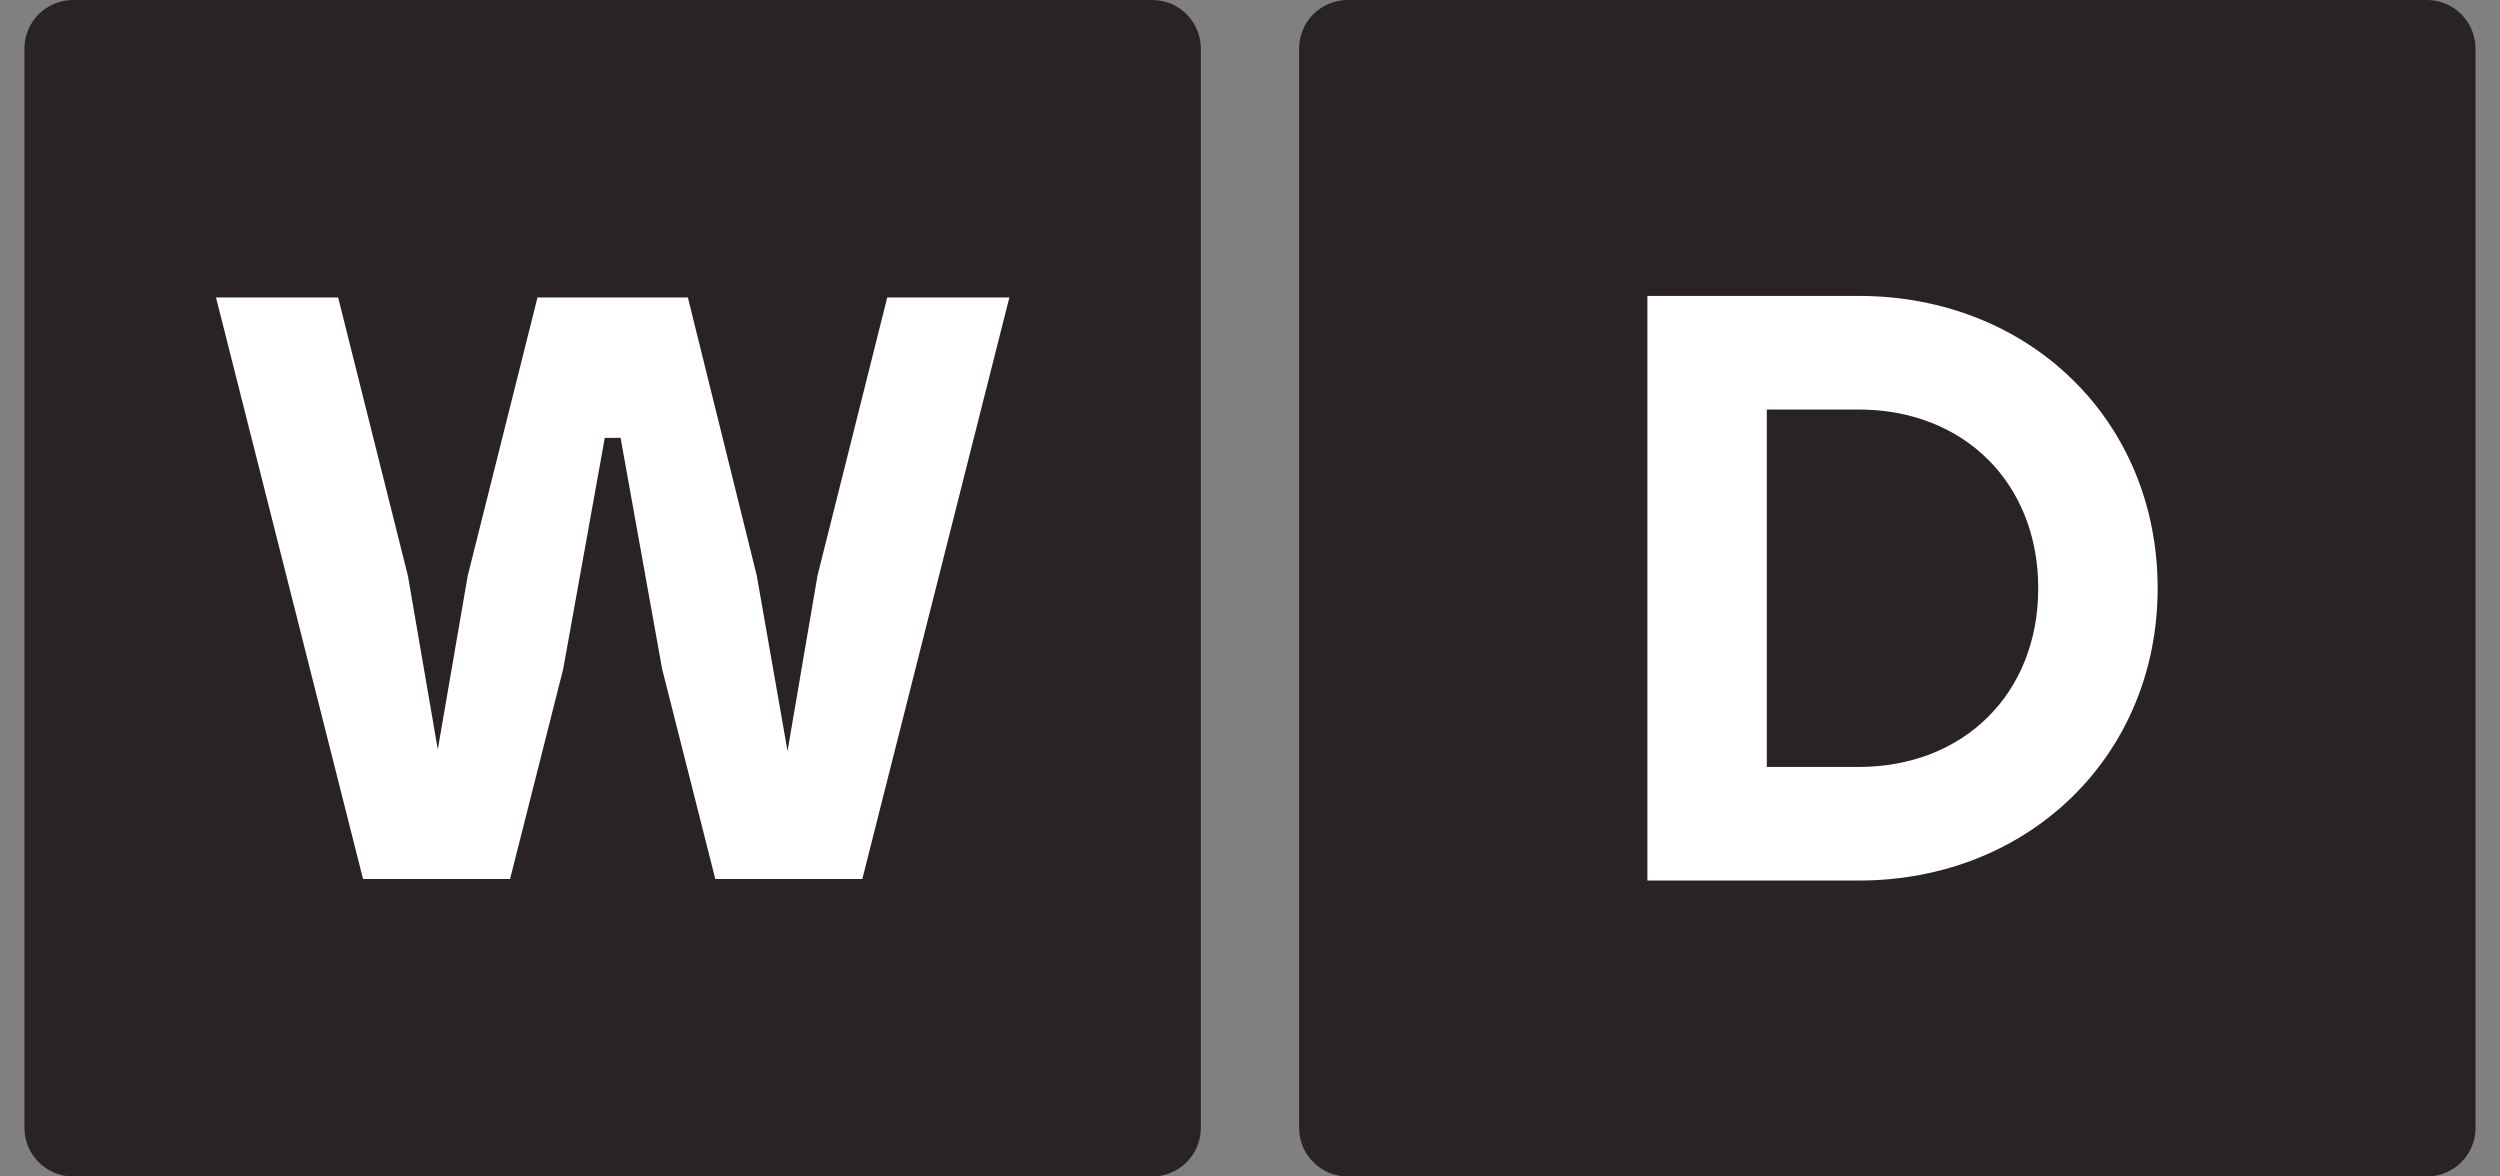
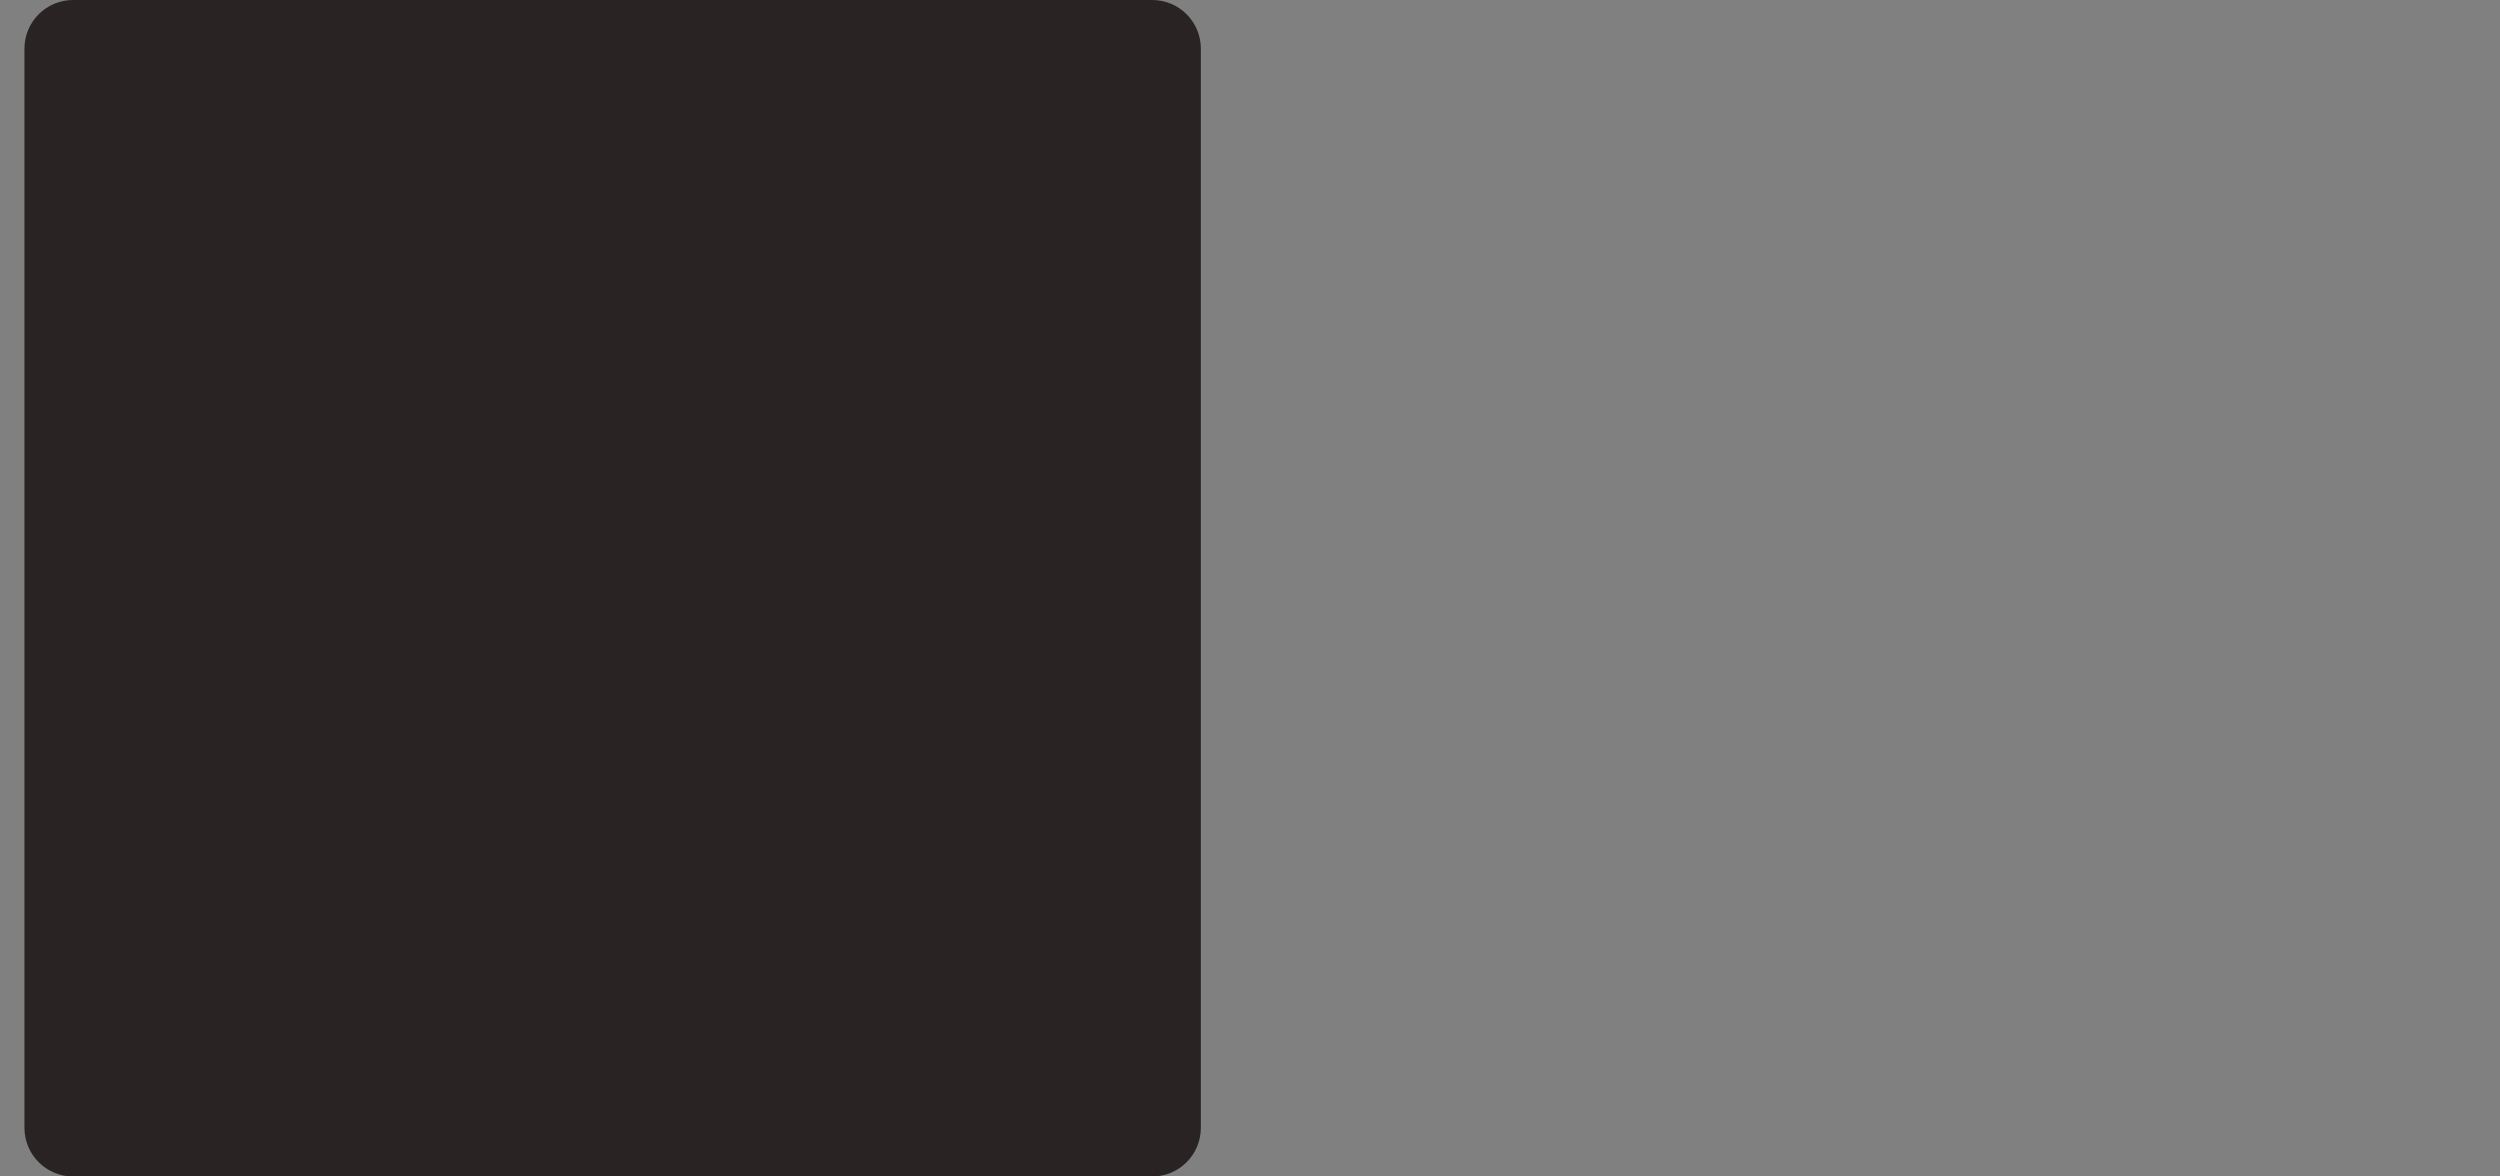
<svg xmlns="http://www.w3.org/2000/svg" width="68" height="32" viewBox="0 0 68 32" fill="none">
  <rect x="0" y="0" width="68" height="32" fill="#808080" stroke="none" />
  <path d="M0.665 1.323C0.665 0.592 1.257 0 1.988 0H31.34C32.071 0 32.663 0.592 32.663 1.323V30.677C32.663 31.408 32.071 32 31.34 32H1.988C1.257 32 0.665 31.408 0.665 30.677V1.323Z" fill="#292323" />
-   <path d="M24.133 8.091L22.235 15.661L21.421 20.429L20.585 15.661L18.71 8.091H14.62L12.722 15.661L11.908 20.384L11.095 15.661L9.197 8.091H5.875L9.875 23.909H13.874L15.32 18.192L16.45 11.91H16.88L18.009 18.192L19.456 23.909H23.455L27.455 8.091H24.133Z" fill="white" />
-   <path d="M35.336 1.322C35.336 0.592 35.928 0 36.658 0H66.012C66.742 0 67.334 0.592 67.334 1.322V30.678C67.334 31.408 66.742 32 66.012 32H36.658C35.928 32 35.336 31.408 35.336 30.678V1.322Z" fill="#292323" />
-   <path d="M50.556 8.049H44.809V23.951H50.556C55.19 23.951 58.688 20.543 58.688 16C58.688 11.434 55.19 8.049 50.556 8.049ZM50.556 20.861H48.057V11.139H50.556C53.418 11.139 55.44 13.138 55.44 16C55.44 18.862 53.418 20.861 50.556 20.861Z" fill="white" />
</svg>